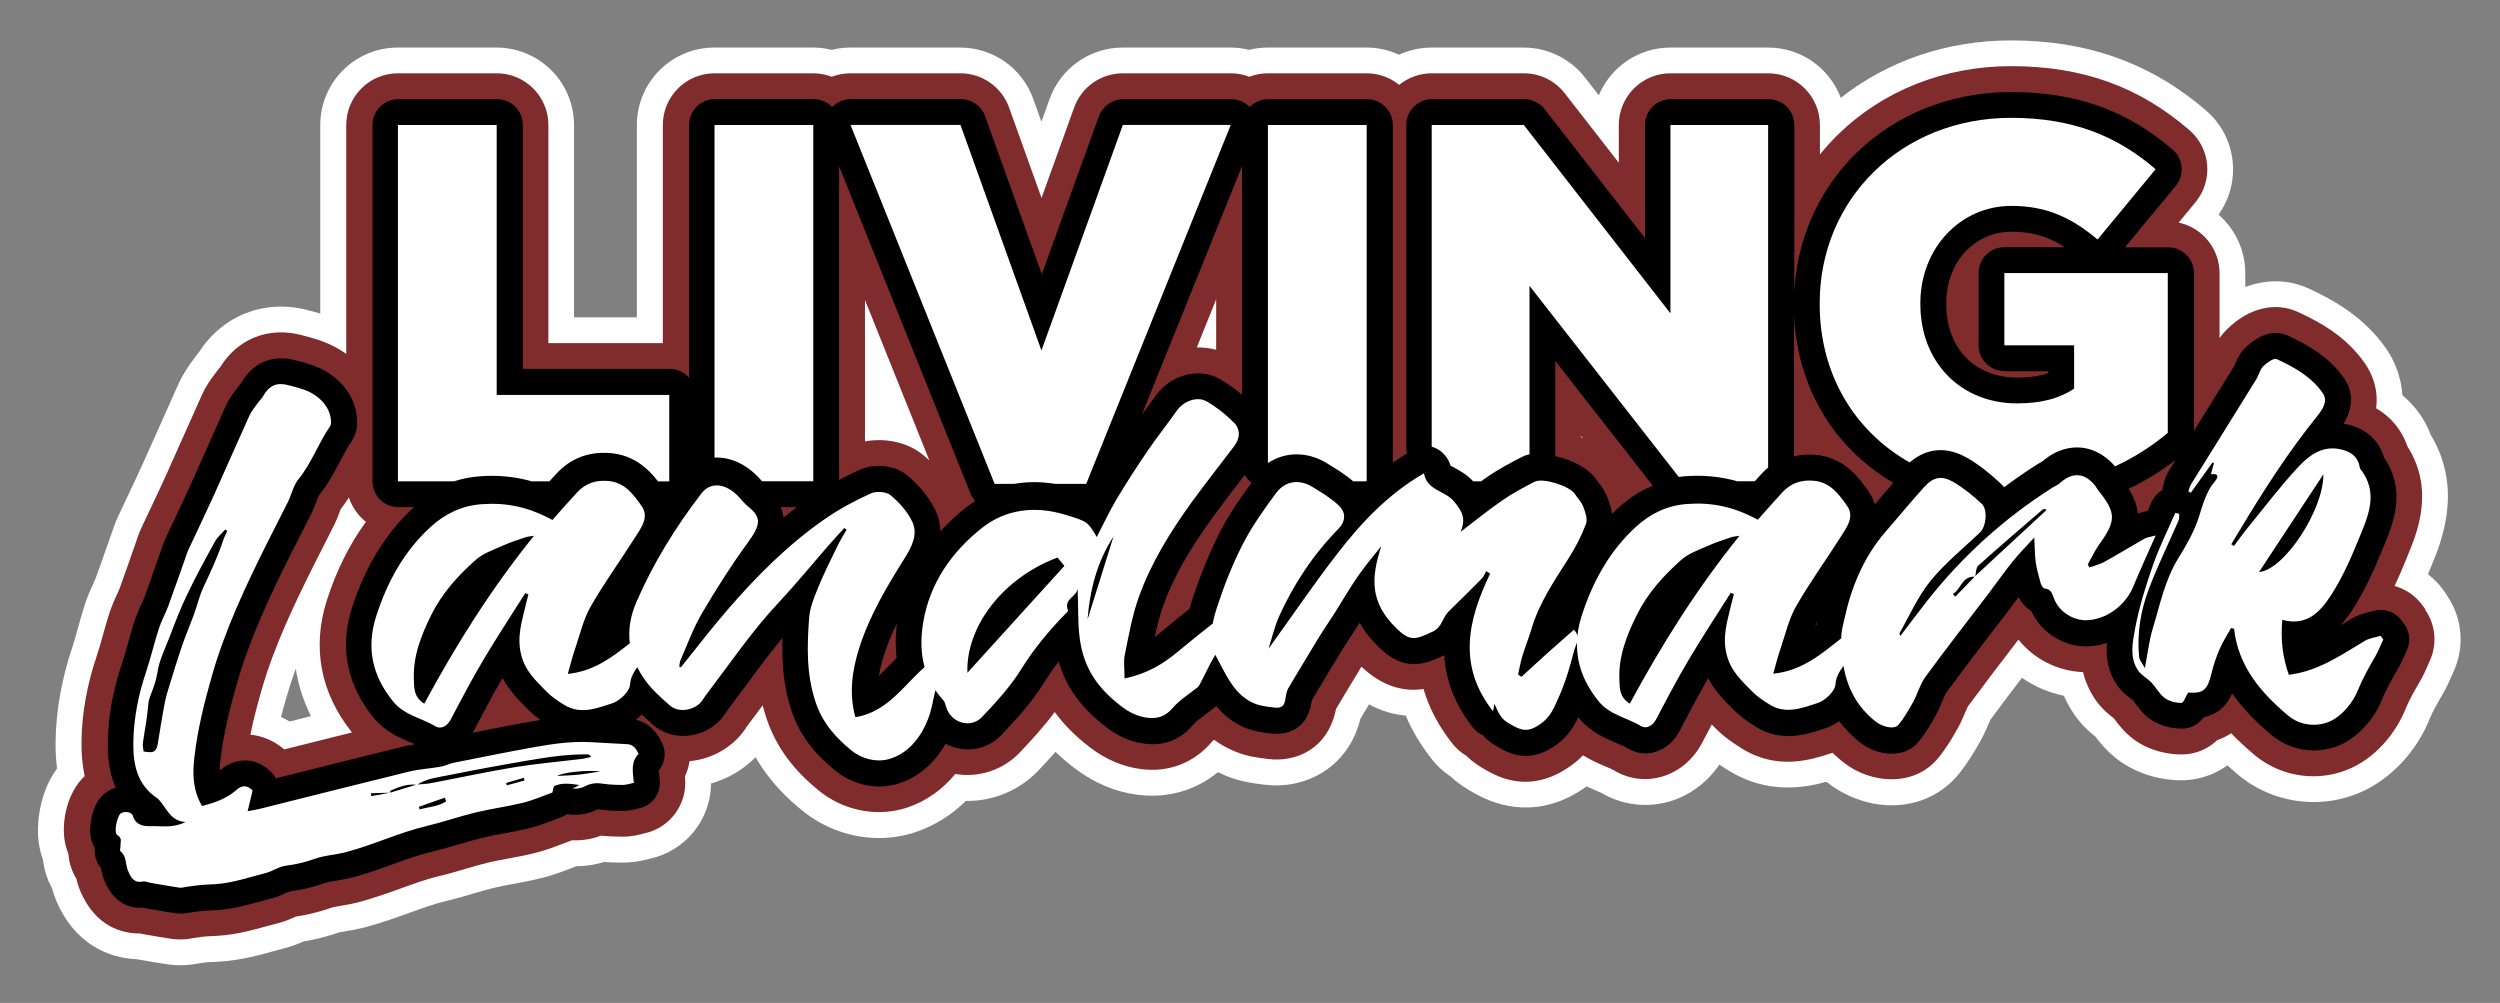
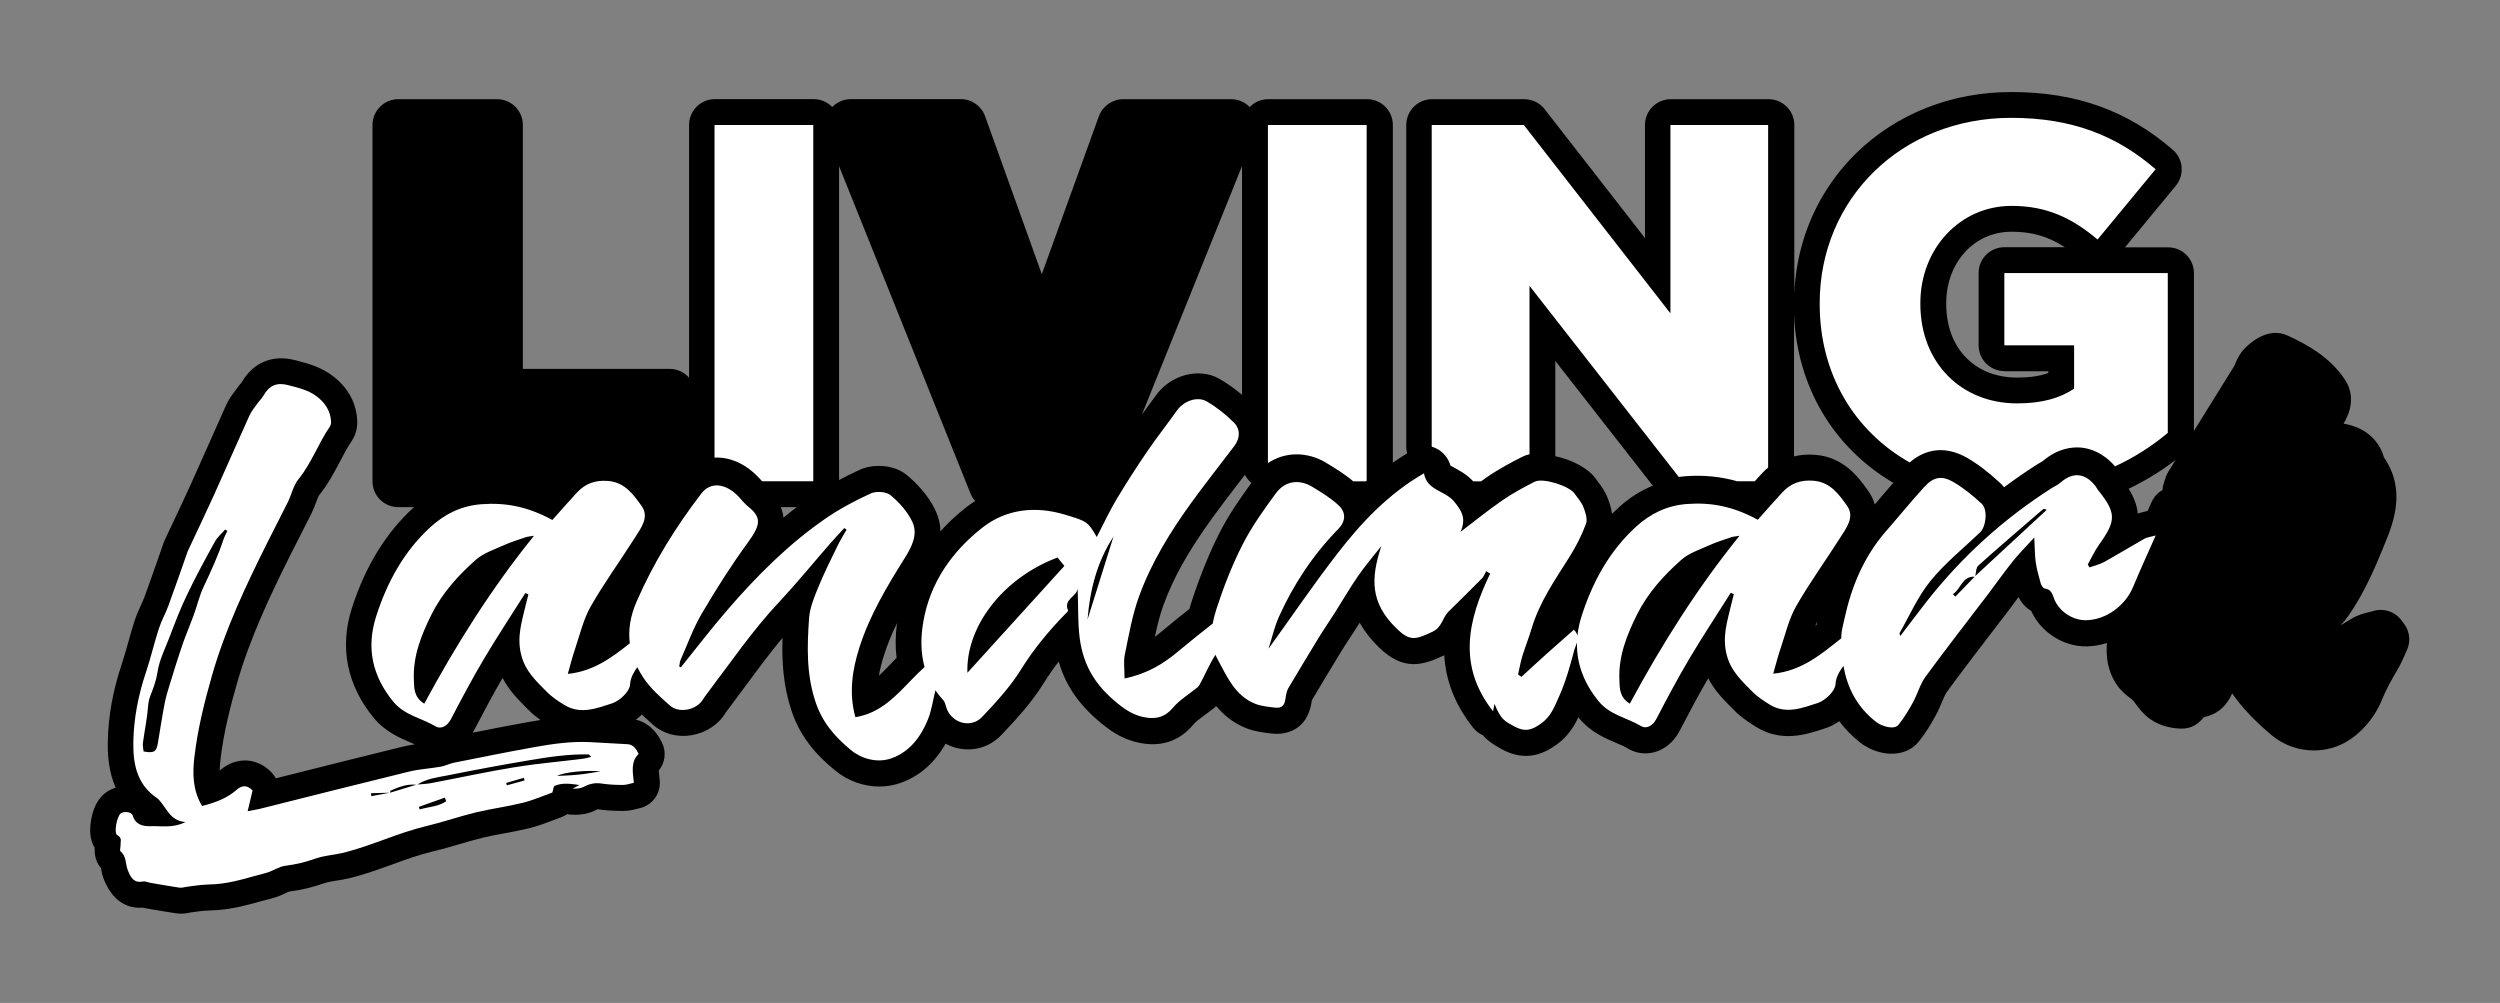
<svg xmlns="http://www.w3.org/2000/svg" id="Layer_2" data-name="Layer 2" viewBox="0 0 339 136">
  <rect x="0" y="0" width="339" height="136" fill="#808080" stroke="none" />
  <defs>
    <style>
      .cls-1 {
        fill: #802c2c;
      }

      .cls-2 {
        fill: #fff;
      }
    </style>
  </defs>
  <g id="Layer_1-2" data-name="Layer 1-2">
-     <path class="cls-2" d="M331.78,80.67l-.32-.46c-.63-.91-1.38-1.69-2.23-2.34.08-.2.16-.4.24-.59l.23-.55c1.34-3.23,4.32-10.44-.08-17.74-.81-2.14-2.13-3.97-3.86-5.4-.18-3.01-1.47-5.26-2.12-6.2-3-4.39-7.21-6.71-10.54-8.25-2.74-1.27-5.78-1.3-8.64-.22v-1.87c0-3.17-1.41-6.02-3.63-7.95,3.15-4.38,2.48-10.5-1.66-14.09-7.42-6.42-16.08-9.53-26.48-9.53-8.61,0-16.67,2.74-23.08,7.79-1.49-3.99-5.34-6.82-9.85-6.82h-13.25c-4.37,0-8.12,2.67-9.71,6.47l-1.88-2.41c-1.99-2.56-5.05-4.06-8.3-4.06h-12.49c-1.58,0-3.07.35-4.42.97-1.34-.62-2.84-.97-4.42-.97h-13.39c-.87,0-1.71.11-2.52.31-.81-.2-1.66-.31-2.52-.31h-14.63c-4.43,0-8.38,2.78-9.89,6.94l-1.12,3.11-1.11-3.09c-1.5-4.18-5.46-6.96-9.9-6.96h-14.91c-.86,0-1.7.11-2.52.31-.81-.2-1.65-.31-2.52-.31h-13.39c-5.81,0-10.51,4.71-10.51,10.51v26.07h-8.52v-26.07c0-5.81-4.71-10.51-10.51-10.51h-13.39c-5.81,0-10.51,4.71-10.51,10.51v25.56c-.56-.17-1.07-.3-1.5-.41l-.26-.07c-5.8-1.5-11.45.72-14.66,5.68-.19.23-.43.53-.68.89-.05.07-.11.14-.16.22-.48.65-1.28,1.73-1.95,3.2-.85,1.87-1.68,3.75-2.49,5.57-.75,1.7-1.5,3.39-2.27,5.08-.74,1.63-1.5,3.24-2.31,4.95-.39.84-.79,1.67-1.18,2.51-.29.61-.46,1.13-.56,1.4l-.75,2.13c-.59,1.68-1.14,3.27-1.73,4.85-.04.11-.19.44-.3.67-.32.71-.77,1.68-1.14,2.85-.36,1.13-.66,2.18-.94,3.2-.26.94-.51,1.82-.76,2.59-1.42,4.25-2.18,8.49-2.25,12.61-.02,1.31.04,2.57.2,3.77-2.89,3.92-2.61,8.75-2.56,9.38.09,1.04.3,2.04.65,2.99.18,1.52.65,2.81,1.22,3.85.14.52.33,1.11.59,1.73,2.41,5.69,6.92,7.77,10.93,7.91l.79.14c1.1.19,2.23.39,3.42.56.6.09,1.16.12,1.67.12,1.07,0,1.93-.15,2.42-.24.16-.02.32-.05.48-.07.34-.05.67-.1.87-.11.08,0,.33-.02.51-.02.35,0,.7-.03,1.05-.05,2.89-.19,5.39-.88,7.4-1.44.48-.13.95-.26,1.43-.39,1.05-.27,1.91-.62,2.53-.9,1.6-.26,3.22-.68,4.9-1.25.16-.03.47-.08.71-.12.71-.12,1.59-.26,2.59-.52,2.28-.59,4.38-1.35,6.24-2.02,1.67-.61,3.25-1.18,4.65-1.51,1.42-.34,2.77-.73,3.95-1.08.98-.29,1.91-.56,2.76-.77.76-.18,1.64-.35,2.57-.52,1.17-.22,2.49-.46,3.86-.8,1.59-.39,2.95-.91,4.04-1.33.25-.09.49-.19.74-.28,1.31-.02,2.57-.21,3.76-.58.79.06,1.63.08,2.54.08,1.68,0,3.02-.36,3.67-.52l.07-.02c4.82-1.07,8.2-5.34,8.23-10.19,2.33-.66,4.4-1.89,6.04-3.56,1.95,3.4,4.43,5.69,6.34,7.24,2.98,2.43,6.69,3.72,10.4,3.72,1.68,0,3.37-.27,4.98-.81,2.56-.87,4.85-2.3,6.79-4.22h.21c3.61,0,7.13-1.47,9.67-4.17.75-.8,1.52-1.62,2.28-2.48.8.77,1.67,1.51,2.6,2.22,2.6,1.98,5.45,3.19,8.5,3.59,4.05.53,7.9-.57,10.92-3.06.37.18.76.35,1.16.52,2.02.81,3.83,1.02,5.03,1.16l.25.03c5.31.64,11.23-2.24,12.88-8.94.39-.65.78-1.31,1.18-1.97,1.73.95,3.41,1.39,4.97,1.52.84,1.98,2,3.98,3.58,5.97.72.91,1.56,1.67,2.5,2.29,1.02.95,2.14,1.68,3.39,2.36l.15.08c2.85,1.56,8.56,3.49,14.91-1.09.44.2.85.38,1.21.53.28.12.65.28.8.35,2.72,1.62,6.03,2.06,9.1,1.2,2.78-.78,5.22-2.58,6.89-5.04.44.3.87.57,1.29.83,5.13,3.18,10.18,2.36,13.23,1.5.04.03.08.06.12.1,1.78,1.41,4.01,2.43,6.27,2.86,4.51.85,8.83-.65,11.55-4.01,1.33-1.65,2.31-3.34,3.02-4.63.52-.94.87-1.8,1.14-2.43.04-.09.08-.2.12-.29,1.4-1.9,2.82-3.77,4.29-5.7,1.7,1.19,3.64,2.02,5.69,2.44.37.85.84,1.71,1.43,2.57,1,1.44,2.12,2.41,2.86,2.99.6.8,1.6,2.05,3.13,3.18,2.3,1.69,5.24,2.66,8.29,2.72,1.33.03,3.95-.2,6.45-2.03.48.43.94.84,1.39,1.22,2.93,2.47,6.61,3.76,10.32,3.76,2.24,0,4.5-.47,6.6-1.43,3.97-1.82,7.37-5.48,9.11-9.81.41-1.03,1.05-2.14,1.72-3.28.61-1.04,1.01-1.98,1.31-2.66.07-.16.13-.31.21-.47,1.57-3.39,1.22-7.35-.91-10.41v-.03ZM40.11,90.68c.34,2.21,1.03,4.37,2.05,6.43-.97.24-1.94.49-2.89.73-.38-.23-.76-.44-1.16-.62.24-.94.49-1.84.74-2.7.37-1.29.79-2.57,1.26-3.84Z" />
-     <path class="cls-1" d="M328.9,82.67l-.32-.46c-.96-1.38-2.33-2.32-3.87-2.75.57-1.22,1.07-2.4,1.52-3.5l.23-.57c1.33-3.21,3.71-8.97-.01-14.86-.76-2.22-2.23-4-4.25-5.17.38-2.81-.74-4.95-1.45-5.99-2.5-3.66-6.01-5.62-9.11-7.05-3.13-1.45-6.76-.56-9.71,2.38-.38.38-.7.77-.96,1.15v-8.81c0-3.37-2.38-6.18-5.54-6.86l2.28-2.76c2.43-2.94,2.06-7.27-.82-9.77-6.85-5.92-14.53-8.68-24.19-8.68-9.01,0-17.35,3.3-23.47,9.28-.87.86-1.69,1.76-2.45,2.7v-4c0-3.87-3.14-7.01-7.01-7.01h-13.25c-3.87,0-7.01,3.14-7.01,7.01v5.12l-7.34-9.43c-1.33-1.71-3.37-2.7-5.53-2.7h-12.49c-1.68,0-3.21.59-4.42,1.57-1.21-.98-2.74-1.57-4.42-1.57h-13.39c-.89,0-1.73.17-2.51.47-.8-.31-1.65-.47-2.53-.47h-14.63c-2.95,0-5.59,1.85-6.59,4.63l-4.43,12.27-4.4-12.26c-1-2.78-3.64-4.64-6.6-4.64h-14.91c-.88,0-1.73.16-2.53.47-.78-.3-1.63-.47-2.51-.47h-13.39c-3.87,0-7.01,3.14-7.01,7.01v29.58h-15.52v-29.58c0-3.87-3.14-7.01-7.01-7.01h-13.39c-3.87,0-7.01,3.14-7.01,7.01v31.04c-2.12-1.53-4.28-2.09-5.88-2.5l-.26-.07c-4.43-1.14-8.58.53-10.96,4.37-.17.2-.41.48-.65.83-.07.1-.14.19-.21.28-.42.57-1.06,1.43-1.57,2.56-.84,1.85-1.67,3.73-2.48,5.55-.76,1.71-1.51,3.41-2.28,5.11-.75,1.66-1.55,3.36-2.33,5-.39.83-.79,1.66-1.18,2.5-.21.45-.34.83-.41,1.03l-.02.05c-.25.71-.5,1.41-.74,2.12-.57,1.62-1.15,3.29-1.74,4.91-.08.23-.24.56-.4.91-.3.67-.68,1.5-1,2.47-.34,1.06-.63,2.07-.9,3.06-.27.98-.53,1.91-.82,2.76-1.33,3.96-2.01,7.74-2.07,11.56-.03,1.7.12,3.29.43,4.75-2.52,2.39-2.96,6.13-2.8,8.05.07.89.28,1.73.6,2.5.09,1.38.53,2.48,1.06,3.33.11.47.27,1.04.53,1.67,2.08,4.9,5.71,5.79,8.08,5.79h0s.1.02.16.03l.84.15c1.08.19,2.19.38,3.33.55.42.06.81.08,1.17.08.84,0,1.49-.13,1.84-.2.19-.03.38-.05.56-.08.39-.06.75-.11,1.04-.13.17-.02.42-.03.7-.04.32-.01.64-.02.96-.05,2.53-.16,4.74-.78,6.7-1.32.5-.14,1-.28,1.5-.4,1.02-.26,1.83-.64,2.38-.89,1.6-.23,3.22-.64,4.93-1.23.18-.06.73-.15,1.13-.22.64-.11,1.44-.24,2.29-.46,2.12-.55,4.05-1.25,5.92-1.92,1.77-.64,3.44-1.25,5.04-1.63,1.33-.31,2.57-.68,3.77-1.03,1.03-.3,2-.59,2.92-.81.85-.21,1.78-.38,2.76-.56,1.17-.22,2.39-.44,3.66-.76,1.38-.34,2.58-.8,3.63-1.2.35-.13.69-.26,1.03-.39.11-.04.23-.08.34-.13,1.41.05,2.73-.16,3.94-.63.91.1,1.87.14,2.97.14,1.24,0,2.24-.27,2.78-.41l.15-.04c3.49-.75,5.86-4,5.5-7.56,0-.05-.01-.11-.02-.16.32-.65.53-1.35.63-2.07.24-.02.49-.05.73-.09,2.96-.48,5.59-2.21,7.08-4.66.02-.03.05-.06.07-.1l.09-.11c.66-.87,1.32-1.75,1.95-2.61.15.6.33,1.2.53,1.81,1.64,4.89,4.82,7.9,7.07,9.74,2.35,1.92,5.27,2.93,8.17,2.93,1.31,0,2.62-.21,3.87-.63,2.52-.85,4.72-2.41,6.48-4.54,3.2.54,6.5-.54,8.76-2.93,1.66-1.76,3.27-3.51,4.72-5.47,1.27,1.74,2.87,3.34,4.83,4.83,2.1,1.6,4.4,2.58,6.83,2.9,3.81.5,7.26-.83,9.69-3.74.05-.06.15-.14.26-.23.85.63,1.84,1.19,2.97,1.64,1.59.64,3.07.81,4.14.94l.26.03c3.86.47,8.11-1.46,9.16-6.78,1.13-1.89,2.29-3.84,3.45-5.74,3.08,2.92,6.02,3.38,8.42,3.03.71,2.43,1.95,4.91,3.9,7.38.54.69,1.2,1.26,1.93,1.69.83.83,1.77,1.45,2.89,2.06l.16.09c3.78,2.08,7.56,1.77,11.23-.91.58-.42,1.08-.87,1.52-1.32,1.12.69,2.2,1.15,3.05,1.51.47.2.96.41,1.19.55,1.93,1.16,4.21,1.47,6.39.85,2.31-.65,4.3-2.3,5.48-4.54.46-.88.9-1.72,1.35-2.55.03.03.05.06.08.08.13.13.27.27.4.41,1.22,1.25,2.53,2.1,3.66,2.8,4.79,2.97,9.42,1.46,11.91.65l.32-.1c.46.45.95.87,1.46,1.28,3.63,2.89,9.6,3.47,12.91-.62,1.16-1.43,2.03-2.94,2.67-4.1.43-.78.73-1.51.98-2.1.1-.24.23-.56.31-.71,1.87-2.55,3.85-5.14,5.76-7.64.37-.49.75-.97,1.12-1.46,2.11,2.64,5.34,4.29,8.76,4.4.3,1.24.83,2.52,1.7,3.78.88,1.27,1.9,2.05,2.5,2.51h0s.06.08.09.13c.49.66,1.31,1.76,2.59,2.71,2.32,1.71,4.93,2.01,6.28,2.04,1.48.03,3.36-.35,5.03-1.94.65-.22,1.29-.53,1.9-.93,1.06,1.11,2.13,2.06,3.1,2.89,2.28,1.93,5.16,2.94,8.05,2.94,1.75,0,3.51-.37,5.14-1.12,3.74-1.71,6.23-5.22,7.32-7.93.5-1.25,1.21-2.49,1.95-3.75.5-.85.84-1.65,1.12-2.28.08-.18.16-.37.24-.55,1.04-2.26.81-4.9-.61-6.94l.04-.02ZM214.41,59.3v-.18l.22.28c-.07-.03-.15-.06-.22-.1ZM164.91,47.43c-.86-.23-1.74-.33-2.62-.32l2.62-6.51v6.83ZM126.02,62.43c-.28-.26-.55-.49-.8-.7-2.28-1.9-5.37-2.34-7.93-1.88v-19.17s8.73,21.75,8.73,21.75ZM46.08,69.36c.04-.1.09-.23.13-.34.4-.52.76-1.04,1.1-1.56.43,1.31,1.25,2.46,2.31,3.3-2.23,3.05-4.01,6.61-5.3,10.65-2.04,6.39-.86,12.57,3.41,17.91-2.67.66-5.33,1.33-7.94,1.99-.41.1-.83.21-1.24.31-1.38-1.17-2.97-1.84-4.6-2,.44-2.17,1-4.23,1.53-6.08,1.69-5.9,4.41-11.57,7.05-16.86.39-.79.8-1.57,1.2-2.36.52-1.02,1.06-2.08,1.59-3.15.34-.69.57-1.31.76-1.82h0Z" />
    <path d="M326.03,84.67l-.32-.46c-.87-1.25-2.45-1.8-3.91-1.35-.16.05-.33.09-.5.13-.65.16-1.54.37-2.42.9-.46.28-.92.56-1.38.84-.03.02-.07.04-.1.06.82-.89,1.38-1.78,1.72-2.31,1.68-2.64,2.91-5.45,3.89-7.85l.24-.58c1.25-3.02,3.11-7.51.02-12.02-.45-1.56-1.75-3.93-5.48-4.59,1.63-2.7,1-4.77.1-6.09-2.02-2.96-5.02-4.62-7.69-5.85-2.52-1.16-4.87.79-5.76,1.68-.76.76-1.12,1.61-1.35,2.17-.04.09-.09.22-.12.27-1.53,2.48-3.07,4.95-4.61,7.42-.29.46-.57.92-.86,1.39v-21.39c0-1.94-1.57-3.5-3.5-3.5h-5.85l6.89-8.35c1.21-1.47,1.03-3.64-.41-4.88-6.17-5.34-13.13-7.83-21.9-7.83-8.09,0-15.56,2.94-21.02,8.28-5.09,4.98-8.04,11.62-8.4,18.85v-22.66c0-1.94-1.57-3.5-3.5-3.5h-13.25c-1.94,0-3.5,1.57-3.5,3.5v15.33l-13.61-17.48c-.66-.85-1.68-1.35-2.77-1.35h-12.49c-1.94,0-3.5,1.57-3.5,3.5v43.62c0,.31.04.61.12.9-.67.41-1.32.83-1.94,1.27V16.95c0-1.94-1.57-3.5-3.5-3.5h-13.39c-.99,0-1.88.41-2.52,1.07-.65-.68-1.56-1.07-2.52-1.07h-14.63c-1.48,0-2.79.93-3.3,2.31l-7.74,21.42-7.69-21.42c-.5-1.39-1.82-2.32-3.3-2.32h-14.91c-.96,0-1.86.4-2.52,1.07-.64-.66-1.53-1.07-2.52-1.07h-13.39c-1.94,0-3.5,1.57-3.5,3.5v34.28c-.64-.74-1.58-1.2-2.64-1.2h-19.9V16.95c0-1.94-1.57-3.5-3.5-3.5h-13.39c-1.94,0-3.5,1.57-3.5,3.5v48.32c0,1.94,1.57,3.5,3.5,3.5h2.12s-.04.03-.05.05c-3.75,3.42-6.56,8.01-8.37,13.66-1.69,5.29-.67,10.42,2.95,14.84,1.55,1.89,3.48,2.71,5.03,3.37.19.08.37.16.56.24-.52.08-1.06.18-1.61.31-4.65,1.14-9.37,2.32-13.94,3.47-1.1.28-2.2.55-3.3.83-.15-.28-.34-.55-.57-.79-2-2.07-4.82-2.18-7.02-.28,0,0-.01,0-.02.01,0-.45.05-.95.11-1.51.44-3.76,1.39-7.36,2.26-10.39,1.77-6.19,4.57-12.02,7.28-17.46.4-.8.81-1.6,1.22-2.39.52-1.01,1.05-2.05,1.57-3.1.26-.53.45-1.04.62-1.49.12-.33.31-.83.4-.96,1.23-1.51,2.09-3.16,2.86-4.61.52-1,1.02-1.95,1.58-2.77.71-1.04.8-2.18.74-2.96-.11-1.6-.77-3.91-3.25-5.82-1.66-1.28-3.47-1.74-4.93-2.12l-.27-.07c-3.04-.78-5.67.33-7.23,3.05-.03.03-.06.06-.08.1-.15.17-.35.4-.55.69-.08.12-.17.23-.26.35-.37.5-.84,1.13-1.2,1.92-.83,1.84-1.66,3.71-2.46,5.52-.76,1.71-1.52,3.43-2.29,5.13-.76,1.68-1.57,3.4-2.35,5.05-.39.83-.78,1.66-1.17,2.48-.13.28-.22.53-.28.7l-.02.07c-.25.7-.49,1.41-.74,2.11-.57,1.63-1.16,3.32-1.76,4.95-.13.35-.31.74-.5,1.16-.28.62-.6,1.32-.85,2.1-.32.99-.59,1.97-.86,2.92-.29,1.03-.56,2-.87,2.93-1.21,3.62-1.83,7.05-1.89,10.5-.03,1.81.1,4.08,1.07,6.25-.54.16-1.04.42-1.47.76-1.86,1.48-2.06,4.5-1.98,5.45.07.81.3,1.44.6,1.94-.07,1.28.35,2.16.85,2.75v.02c.08.44.18,1.04.47,1.7,1.38,3.25,3.63,3.77,5.22,3.65.12.03.25.06.39.08l.85.15c1.05.18,2.14.37,3.24.53.23.03.45.05.66.05.51,0,.92-.08,1.18-.13l.07-.02c.22-.03.44-.06.66-.09.43-.06.84-.12,1.21-.15.26-.02.57-.04.89-.05.29-.01.57-.02.86-.04,2.17-.14,4.11-.68,5.99-1.2.52-.14,1.04-.29,1.57-.42.72-.18,1.31-.46,1.78-.68.17-.08.39-.18.5-.22,1.55-.19,3.06-.55,4.75-1.13.45-.16,1.06-.26,1.71-.36.6-.1,1.28-.21,1.98-.39,1.96-.5,3.81-1.17,5.59-1.82,1.87-.68,3.64-1.32,5.43-1.74,1.24-.29,2.43-.64,3.59-.98,1.07-.31,2.08-.61,3.09-.86.94-.23,1.91-.41,2.94-.6,1.12-.21,2.29-.42,3.46-.71s2.26-.7,3.22-1.07c.37-.14.74-.29,1.11-.42.29-.1.57-.25.82-.42.17.04.34.06.51.07,1.31.09,2.48-.13,3.47-.67.07-.04.1-.05.1-.05h.13c1,.15,2.07.22,3.38.22.79,0,1.46-.18,1.9-.29.1-.03.19-.05.28-.07,1.75-.37,2.95-2,2.77-3.78-.02-.17-.04-.33-.05-.5-.03-.27-.07-.61-.08-.84.86-1.05,1.05-2.51.45-3.75-.83-1.73-2.03-2.78-3.55-3.15.27-.21.54-.43.8-.68.47.44.93.86,1.38,1.25l.17.15c1.35,1.2,3.23,1.71,5.16,1.4,2-.32,3.75-1.49,4.69-3.11.03-.06.15-.2.23-.31l.08-.1c.82-1.08,1.63-2.18,2.41-3.24,1.66-2.25,3.26-4.41,4.96-6.45-.1,3.16.08,6.47,1.22,9.89,1.33,3.99,3.89,6.44,5.96,8.13,1.72,1.4,3.84,2.14,5.95,2.14.94,0,1.87-.15,2.76-.45,2.6-.88,4.72-2.71,6.22-5.36.47.25.97.45,1.49.58,2.24.56,4.52-.1,6.1-1.78,2.1-2.22,4.12-4.43,5.72-7.01.61-.98,1.28-1.95,2.03-2.92,1.01,3.5,3.08,6.33,6.48,8.92,1.63,1.25,3.32,1.97,5.16,2.21,2.62.35,4.89-.53,6.56-2.53.37-.45,1.01-.92,1.69-1.42.41-.3.83-.61,1.26-.96.08-.06.15-.12.21-.19,1,1.2,2.29,2.29,4.04,2.99,1.17.46,2.33.6,3.26.71l.28.03c.77.09,4.65.33,5.36-4.34,0-.07.02-.13.03-.19l.3-.5c1.19-1.99,2.42-4.05,3.65-6.06.38-.63.79-1.25,1.22-1.9.32-.49.64-.98.95-1.47.12-.19.24-.38.36-.57.62,1.11,1.46,2.21,2.58,3.31,3.39,3.32,6.03,2.46,8.89,1.1h0c.19,3.19,1.29,6.5,3.9,9.81.36.46.82.81,1.33,1.03.65.75,1.4,1.25,2.41,1.81l.16.09c3.36,1.84,5.88.5,7.48-.66,1.54-1.12,2.35-2.5,2.9-3.67.03.03.05.07.08.1,1.55,1.89,3.48,2.71,5.03,3.37.61.26,1.18.5,1.62.77,1.1.66,2.39.83,3.64.48,1.38-.39,2.59-1.41,3.32-2.79,1.35-2.58,2.59-4.93,3.92-7.22.88,1.68,2.07,2.88,3.09,3.91l.42.42c.95.97,2.01,1.66,3.01,2.28,3.41,2.11,6.76,1.02,8.97.3l.45-.15c.55-.18,1.2-.5,1.83-.94.78,1.05,1.71,2,2.77,2.85,2.32,1.85,6.05,2.34,8.01-.08.98-1.21,1.72-2.48,2.32-3.58.34-.62.59-1.23.82-1.77.23-.54.44-1.06.64-1.34,1.91-2.62,3.93-5.25,5.88-7.8.87-1.14,1.75-2.28,2.62-3.42.42-.56.84-1.12,1.25-1.68.38.74.96,1.43,1.72,1.87,1.3,2.91,4.4,4.88,7.59,4.81.91-.02,1.81-.19,2.68-.46-.14,1.76.04,3.8,1.39,5.74.57.82,1.25,1.34,1.75,1.72.13.1.31.24.36.29.11.11.27.33.42.54.42.57.99,1.34,1.86,1.97,1.54,1.13,3.34,1.33,4.27,1.35,1.52.04,2.48-.77,3.08-1.55,2.09-.44,3.2-1.74,3.85-3.22,1.59,2.28,3.52,4.11,5.3,5.62,1.64,1.39,3.71,2.11,5.78,2.11,1.25,0,2.51-.26,3.69-.8,2.31-1.06,4.48-3.43,5.53-6.05.59-1.47,1.37-2.83,2.18-4.21.39-.67.68-1.33.93-1.9.09-.21.18-.42.28-.63.52-1.13.41-2.45-.3-3.47l-.04-.03ZM113.78,22.54l17.82,44.38c.15.38.37.72.63,1.02-.41.26-.82.54-1.21.85-1.29,1.01-2.46,2.1-3.5,3.26-.01-.89-.2-1.82-.65-2.79-1-2.15-2.67-3.82-3.9-4.84-1.77-1.47-4.62-1.53-6.36-.73-1,.46-1.94.92-2.83,1.4V22.54ZM121.57,89.22l-.35.35-.42.44c-.59.61-1.12,1.15-1.62,1.63.14-.87.37-1.81.7-2.82.47-1.48,1.07-2.91,1.75-4.31-.22,1.65-.24,3.22-.05,4.71h0ZM108.04,68.77c-.61.46-1.21.93-1.81,1.42-.04-.46-.15-.94-.35-1.42,0,0,2.16,0,2.16,0ZM71.95,97.85c-2.62.47-5.26.98-7.85,1.5.04-.07.08-.13.12-.2,1.35-2.58,2.59-4.93,3.93-7.22.88,1.68,2.07,2.88,3.09,3.91l.42.42c.52.53,1.07.97,1.62,1.37-.45.07-.89.15-1.33.23h0ZM168.8,64.37c.22.42.51.8.89,1.11-1.59,2.19-3.1,4.37-4.31,6.75-1.37,2.7-2.6,5.71-3.75,9.2-.12.38-.24.76-.33,1.13-1.18.93-2.46,1.96-3.73,3.03-.33.28-.66.53-.97.77.32-1.51.67-2.95,1.16-4.3,1.34-3.7,3.4-7.37,6.67-11.88,1.2-1.66,2.49-3.34,3.74-4.96.22-.28.43-.57.65-.85h-.02ZM271.8,50.34h5.95v.24c-1.16.42-2.56.62-4.23.62-5.75,0-9.61-4-9.61-9.96v-.14c0-5.52,3.81-9.68,8.85-9.68,2.73,0,4.92.61,7.23,2.1h-8.19c-1.94,0-3.5,1.57-3.5,3.5v9.8c0,1.94,1.57,3.5,3.5,3.5v.02ZM246.43,84.25c-.03.15-.07.31-.1.47-.06.05-.12.1-.18.14.09-.21.18-.42.28-.62h0ZM210.9,61.86c0-.09,0-.18,0-.27v-12.65l13.22,16.92c-1.66.67-3.21,1.66-4.63,2.96-.3.28-.6.56-.9.86-.12-.92-.42-1.7-.61-2.19-.36-.94-.9-1.65-1.29-2.16-.1-.13-.2-.25-.29-.39-.96-1.4-3.23-2.61-5.51-3.08h0ZM295.03,62.34c-.31.5-.62,1-.94,1.51-.36.58-.52,1.13-.62,1.46-.01.04-.02.08-.03.11-.12.34-.19.68-.2,1.03-.65.36-1.18.94-1.5,1.66-.17.39-.34.78-.52,1.17-.13.03-.26.06-.36.09-.29.07-.62.14-.98.27-.09-1.09-.51-2.19-1.23-3.37,2.26-1.08,4.41-2.39,6.39-3.92h-.01ZM256.73,65.47c-.6.69-1.19,1.38-1.77,2.06-.25.29-.49.58-.74.87-.17-.6-.45-1.22-.9-1.85l-.06-.08c-1.21-1.69-3.23-4.53-7.19-4.8-.99-.07-1.93,0-2.8.22v-19.14c.45,9.7,5.29,17.89,13.45,22.72h.01ZM168.42,22.52v31.02c-.98-.83-2.01-1.56-3.07-2.17-2.75-1.57-6.61-.56-8.61,2.25-.54.76-1.1,1.51-1.68,2.3-.07.09-.14.19-.21.28l13.57-33.68h0Z" />
    <path class="cls-2" d="M258.95,62.71c2.29-1.98,5.02-2.22,7.8-.62,1.44.83,2.87,1.92,4.51,3.44.18.17.35.35.5.54,1.45-1.09,2.94-2.12,4.48-3.1.2-.13.42-.25.64-.37l.09-.05c1.99-1.72,3.91-1.96,5.17-1.86,1.23.1,3.01.64,4.66,2.55,2.69-1.25,5.08-2.8,7.15-4.54v-21.67h-22.16v9.8h9.46v5.87c-1.93,1.31-4.42,2-7.73,2-7.66,0-13.12-5.59-13.12-13.46v-.14c0-7.39,5.38-13.18,12.36-13.18,4.83,0,8.21,1.66,11.67,4.56l7.87-9.53c-5.11-4.42-11.11-6.97-19.6-6.97-14.91,0-25.95,11.04-25.95,25.13v.14c0,9.53,4.74,17.24,12.2,21.46Z" />
    <path class="cls-2" d="M194.66,60.76c1,.46,1.73,1.34,2.03,2.38.14.08.32.18.46.25.74.4,1.74.93,2.62,1.88h1.06c.25-.18.5-.37.76-.54,1.68-1.16,3.45-2.09,4.81-2.78.31-.16.64-.27,1-.36v-22.83l20.24,25.91c.27-.04.55-.07.83-.09,2.48-.19,4.81.03,7.09.68h2.39c.33-.37.66-.73.99-1.09h0c.26-.28.54-.54.82-.77V16.95h-13.25v25.54l-19.88-25.54h-12.49v43.62c.17.05.35.11.51.19h.01Z" />
    <path class="cls-2" d="M179.88,62.79c1.02.62,2.38,1.43,3.62,2.48h1.71s.07-.06.11-.09V16.95h-13.39v45.84c2.31-1.54,5.31-1.61,7.96,0h-.01Z" />
-     <path class="cls-2" d="M65.01,64.59c2.49-.19,4.81.03,7.1.68h2.39c.33-.37.66-.73,1-1.09h0c1.89-2.02,4.29-2.95,7.14-2.75,3.32.23,5.31,2.19,6.59,3.85h1.52v-11.73h-23.4V16.95h-13.39v48.32h7.59c1.11-.36,2.27-.59,3.47-.68h0Z" />
    <path class="cls-2" d="M102.82,64.69c.18.19.35.38.52.57h6.94V16.95h-13.39v45.1c2.1-.1,4.2.84,5.93,2.65h0Z" />
-     <path class="cls-2" d="M137.54,65.61c1.76-.31,3.61-.31,5.51,0h4.24l19.6-48.67h-14.63l-11.04,30.58-10.98-30.58h-14.91l19.54,48.67h2.68,0Z" />
    <path class="cls-2" d="M85.02,100.91c-1.69-.09-3.37-.19-5.06-.28-2.49-.12-4.95.23-7.39.66-3.68.66-7.34,1.4-11,2.13-.61.12-1.19.43-1.8.54-1.45.26-2.93.33-4.35.68-6.71,1.64-13.4,3.34-20.11,5.02-.48.12-.98.19-1.73.34.27-1.14.48-2.02.67-2.81-.83-.86-1.53-.65-2.2-.06-1.31,1.14-2.87,1.71-4.65,2.16-1.3-2.18-1.3-4.46-1.03-6.72.44-3.72,1.34-7.34,2.37-10.95,1.81-6.32,4.6-12.21,7.52-18.06.91-1.83,1.87-3.64,2.77-5.47.51-1.03.75-2.26,1.45-3.12,1.78-2.19,2.69-4.86,4.27-7.15.13-.19.15-.49.14-.73-.1-1.4-.81-2.46-1.89-3.3-1.16-.9-2.56-1.21-3.94-1.57-1.53-.4-2.57.05-3.36,1.47-.2.36-.53.65-.77.99-.39.56-.85,1.09-1.12,1.7-1.61,3.54-3.15,7.11-4.75,10.65-1.15,2.54-2.36,5.05-3.54,7.58-.07.14-.12.3-.17.44-.84,2.37-1.65,4.75-2.52,7.1-.39,1.06-.96,2.06-1.3,3.13-.63,1.95-1.09,3.95-1.74,5.89-1.03,3.07-1.65,6.21-1.71,9.45-.05,2.99.49,5.77,3.22,7.61.25.17.44.45.64.7.82,1.04,1.34,2.39,3.22,2.54-1.74.86-3.24.51-4.67.56-1.01.03-2.1-.12-2.49-1.44-.15-.52-1.21-.62-1.64-.28-.5.4-.96,2.66-.45,2.94.7.39.41.84.44,1.29.02.31-.15.78,0,.91.84.69.64,1.75,1,2.6.39.93.79,1.74,2.05,1.48.29-.06.61.11.93.17,1.34.23,2.67.47,4.01.67.3.04.62-.07.94-.11.67-.09,1.34-.2,2.01-.26.62-.06,1.24-.06,1.85-.1,2.38-.15,4.63-.94,6.91-1.52.91-.23,1.74-.87,2.65-.98,1.42-.17,2.75-.51,4.1-.98,1.27-.44,2.65-.5,3.96-.83,3.77-.97,7.29-2.68,11.09-3.58,2.24-.53,4.42-1.3,6.66-1.84,2.11-.51,4.28-.79,6.39-1.31,1.38-.34,2.71-.93,4-1.39.11-.33.13-.82.33-.91,1.06-.46,2.19-.27,3.34-.11-.31.16-.61.32-.92.48.58.04,1.12-.02,1.57-.26.78-.42,1.54-.55,2.42-.41.93.14,1.89.18,2.83.18.5,0,.99-.19,1.48-.29-.15-1.5-.44-2.86.65-3.92-.36-.74-.75-1.28-1.55-1.32h-.03ZM24.7,87.55c-.6,1.73-1.13,3.48-1.67,5.22-.26.84-.52,1.69-.69,2.55-.35,1.81-.63,3.62-.93,5.44-.19,1.18-.52,1.4-1.94,1.14-.03-.36-.14-.77-.09-1.16.22-1.66.58-3.31.7-4.97.04-.53.13-.96.32-1.45.4-1.02.79-2.07.95-3.14.25-1.69,1.02-3.18,1.62-4.74.74-1.96,1.49-3.92,2.4-5.8,1.17-2.45,2.47-4.84,3.78-7.21.34-.61.92-1.09,1.38-1.63.1.06.2.13.3.19-.18.4-.4.79-.54,1.2-.73,2.22-1.71,4.32-2.7,6.43-.57,1.22-.87,2.56-1.34,3.84-.5,1.37-1.08,2.71-1.56,4.09h.01ZM56.44,106.41c-1.18.36-2.35.72-3.53,1.08.02-.09,0-.25.03-.27,1.11-.5,2.25-.94,3.5-.81ZM50.32,107.56c.85-.02,1.7-.04,2.55-.07-.84.16-1.68.31-2.52.47,0-.13-.03-.27-.04-.4h.01ZM56.91,109.76c-.04-.12-.08-.23-.12-.35,1.18-.42,2.35-.84,3.53-1.25.06.16.13.33.19.49-1.08.74-2.4.75-3.6,1.11ZM68.73,106.5l-.09-.33c.8-.23,1.59-.46,2.39-.7.03.12.07.24.1.36-.8.22-1.6.44-2.4.66h0ZM69.85,104.02c-3.83.63-7.63,1.46-11.45,2.18-.59.11-1.19.12-1.79.18,1.23-.8,2.66-.96,4.04-1.23,3.72-.75,7.44-1.44,11.18-2.07,2.63-.44,5.28-.84,7.97-.78.07,0,.15.12.37.33-.49.11-.86.23-1.24.27-3.03.38-6.08.63-9.08,1.13h0ZM78.44,105.04c-.9.1-1.81.12-2.89.18.84-.51,3.92-.82,5.88-.62-1.17.18-2.07.35-2.98.44h0Z" />
    <path class="cls-2" d="M292.32,72.61c-.74.2-1.17.24-1.52.43-1.83,1.04-3.63,2.14-5.47,3.16-.62.34-1.33.5-2,.74-.08-.13-.15-.26-.23-.39.51-.9.93-1.86,1.53-2.69,2.36-3.28,2.36-4.32-.16-7.44-.13-.16-.21-.37-.34-.53-1.43-1.8-3.09-1.92-4.79-.4-.31.28-.72.43-1.07.66-6.55,4.17-12.22,9.31-17.02,15.42-1.19,1.52-2.35,3.07-3.56,4.66-.06-.19-.14-.32-.11-.38,1.36-2.38,2.48-4.96,4.18-7.06,1.97-2.42,4.45-4.42,6.73-6.59.83-.79,1.09-3.1.22-3.9-1.18-1.09-2.45-2.14-3.83-2.94-1.59-.92-2.71-.68-3.92.64-1.79,1.96-3.47,4.03-5.22,6.03-3.01,3.46-4.7,7.54-5.65,11.96-.16.77-.4,1.54-.41,2.32v.24c-2.73,2.16-5.36,4.42-9.23,4.8.38-1.31.64-2.4,1.01-3.46.65-1.92,1.11-3.96,2.1-5.69,1.82-3.19,4-6.18,5.97-9.29.83-1.31,2.01-2.81.94-4.31-1.11-1.56-2.28-3.26-4.63-3.42-1.71-.12-3.03.38-4.14,1.57-1.15,1.23-2.25,2.51-3.34,3.73-3.26-1.78-6.25-2.39-9.6-2.14-2.81.21-5.03,1.37-6.91,3.08-3.61,3.29-5.91,7.5-7.39,12.14-.29.9-.47,1.78-.56,2.64-.06-.26-.2-.53-.48-.81-1.26,1.11-2.44,2.14-3.61,3.19-1.18,1.06-2.34,2.13-3.5,3.2-.15-.11-.31-.21-.46-.32.19-.82.33-1.66.57-2.46.38-1.25.88-2.47,1.25-3.72,1.05-3.57,3.14-6.58,5.1-9.68.91-1.44,1.7-2.98,2.29-4.56.24-.64-.08-1.57-.35-2.29-.25-.66-.78-1.21-1.19-1.81-.72-1.05-4.29-2.19-5.42-1.62-1.5.76-2.99,1.57-4.37,2.52-1.86,1.28-3.62,2.71-5.68,4.28.81-1.85.15-2.86-.88-4.12-1.22-1.5-3.67-1.46-4.08-3.82-4.86,2.81-8.5,6.69-11.75,10.9-3.23,4.17-6.2,8.55-9.33,12.89.47-1.46.8-2.96,1.41-4.33,1.99-4.43,4.65-8.43,8.06-11.92.99-1.01,1.09-2.22.02-3.21-1.05-.98-2.32-1.75-3.56-2.5-1.79-1.08-3.69-.81-4.93.88-1.63,2.22-3.26,4.49-4.51,6.94-1.42,2.78-2.57,5.73-3.54,8.71-.21.65-.39,1.33-.51,2.01-1.56,1.22-3.11,2.46-4.63,3.73-2.04,1.72-4.22,3.07-7.33,3.72,0-1.26-.16-2.27.03-3.21.55-2.66,1.01-5.38,1.93-7.91,1.67-4.61,4.25-8.78,7.12-12.75,1.88-2.59,3.87-5.1,5.8-7.65.81-1.07.84-2.29-.06-3.19-1.1-1.1-2.36-2.1-3.7-2.87-1.3-.74-3.14,0-4.01,1.23-1.32,1.87-2.75,3.67-4.04,5.56-1.45,2.13-2.85,4.3-4.17,6.51-.97,1.63-1.76,3.35-2.67,5.1-1.19-2.07-1.3-2.13-4.29-3.03-4.04-1.22-8-.78-11.24,1.77-4.11,3.23-7.1,7.48-8,12.8-.36,2.11-.35,4.16.18,6.09-.57.53-1.12,1.04-1.63,1.58-2.2,2.27-4.3,4.66-7.75,5.22-.9-3.22-.44-6.38.55-9.47,1.38-4.32,3.69-8.2,6.08-12.01.97-1.55,1.91-3.26,1.09-5.01-.64-1.38-1.78-2.64-2.96-3.62-.58-.48-1.93-.57-2.66-.24-2.15.98-4.26,2.11-6.2,3.45-4.99,3.45-9.25,7.72-13.2,12.29-2.2,2.54-4.25,5.22-6.36,7.84-.08-.03-.15-.06-.23-.09.06-.3.06-.62.18-.89.93-2.11,1.72-4.32,2.88-6.3,1.93-3.29,3.99-6.54,6.24-9.62,1.75-2.41,1.91-3.4.04-4.9-.49-.39-.87-.9-1.31-1.36-1.75-1.82-3.79-2.02-5.03-.4-3.49,4.55-6.5,9.4-8.79,14.68-.84,1.93-1.14,3.8-.91,5.63-2.45,1.94-4.93,3.8-8.41,4.15.38-1.31.64-2.4,1.01-3.46.65-1.92,1.11-3.96,2.1-5.69,1.82-3.19,4-6.18,5.97-9.29.83-1.31,2.01-2.81.94-4.31-1.11-1.56-2.28-3.26-4.63-3.42-1.71-.12-3.03.38-4.14,1.57-1.15,1.23-2.25,2.51-3.34,3.73-3.26-1.78-6.25-2.39-9.6-2.14-2.81.21-5.03,1.37-6.91,3.08-3.61,3.29-5.91,7.5-7.39,12.14-1.36,4.26-.52,8.08,2.33,11.56,1.53,1.86,3.85,2.21,5.74,3.35.68.41,1.56,0,2.05-.94,1.45-2.77,2.91-5.54,4.51-8.23,1.79-3.01,3.73-5.94,5.6-8.91l.42.18c-.12.47-.25.95-.36,1.42-.51,2.22-1.24,4.31-.62,6.77.57,2.27,2.06,3.57,3.49,5.04.68.69,1.52,1.24,2.35,1.75,2.19,1.36,4.43.46,6.5-.21,1.02-.33,2.36-1.6,2.42-2.52.06-1.01.52-1.7.98-2.38.24.48.52.95.83,1.43,1.01,1.5,2.3,2.62,3.6,3.77,1.25,1.11,3.65.6,4.5-.86.16-.27.36-.52.55-.78,3.16-4.16,6.1-8.49,9.69-12.32,2.4-2.56,4.62-5.29,6.93-7.94.64-.74,1.32-1.45,1.98-2.17.1.08.2.15.3.23-.42.75-.89,1.48-1.26,2.26-.89,1.83-1.8,3.65-2.57,5.53-.55,1.35-1.15,2.78-1.25,4.2-.27,3.83-.39,7.59.89,11.41.96,2.86,2.76,4.82,4.85,6.53,1.41,1.15,3.51,1.72,5.36,1.09,2.53-.86,4.12-3.01,5.04-5.36.49-1.23.66-2.58.99-3.89.32.46.67.91,1.07,1.35.19.21.29.54.36.83.6,2.22,3.33,3.11,4.92,1.42,1.91-2.02,3.83-4.11,5.28-6.45,1.71-2.76,3.74-5.19,5.97-7.49.15-.15.43-.39.39-.47-.69-1.61,1.27-1.86,1.29-3.04.12,2.29,0,4.54.28,6.73.53,4.1,2.41,6.82,5.68,9.32,1.09.83,2.22,1.36,3.5,1.52,1.31.17,2.44-.14,3.42-1.3.94-1.12,2.27-1.91,3.42-2.85.11-.09.19-.23.26-.36.73-1.32,1.32-2.76,2.13-4.02.08.18.16.36.26.54,1.28,2.33,2.36,5,5.13,6.1.83.33,1.76.41,2.66.52,1.59.19,1.34-1.13,1.6-2.02.06-.2.11-.41.22-.59,1.36-2.28,2.72-4.56,4.11-6.83.71-1.16,1.48-2.27,2.21-3.42,1.05-1.65,2.02-3.35,3.13-4.95.98-1.42,2.11-2.74,3.18-4.1-1.45,4.39-1.53,7.67,2.04,11.16,1.81,1.77,2.55,1.58,4.94.44,1.25-.59,1.31-1.9,2.13-2.71,1.52-1.49,3.04-2.99,4.54-4.51.26-.26.38-.65.57-.98.18.12.35.23.53.35-3.02,6.27-4.46,12.5.4,18.66.07-.37.11-.62.19-1.01.88,2.14,1.36,2.33,2.65,3.04,1.49.82,2.4.55,3.73-.42,1.31-.95,1.77-2.28,2.33-3.51.92-2.03,1.54-4.21,2.1-6.37.09-.33.26-.68.38-1.05-.07,2.86.93,5.5,2.95,7.98,1.53,1.86,3.85,2.21,5.74,3.35.68.41,1.56,0,2.05-.94,1.45-2.77,2.91-5.54,4.51-8.23,1.79-3.01,3.73-5.94,5.6-8.91l.42.18c-.12.47-.25.95-.36,1.42-.51,2.22-1.24,4.31-.62,6.77.57,2.27,2.06,3.57,3.49,5.04.68.69,1.52,1.24,2.35,1.75,2.19,1.36,4.43.46,6.5-.21,1.02-.33,2.36-1.6,2.42-2.52.06-1.07.58-1.79,1.08-2.52.51,2.88,1.75,5.48,4.35,7.54.9.72,2.55,1.15,3.11.46.76-.94,1.38-1.99,1.97-3.05.62-1.14.96-2.46,1.71-3.49,2.78-3.8,5.69-7.52,8.54-11.27,1.11-1.47,2.17-2.98,3.32-4.41.84-1.04,1.79-1.99,2.88-3.19.07,1.35.06,2.35.19,3.32.14.98.41,1.94.68,2.9.08.27.33.67.54.7.98.1,1.05.89,1.34,1.55.73,1.65,2.53,2.79,4.31,2.75,2.69-.06,5.31-1.99,6.36-4.56.92-2.24,1.95-4.45,3.05-6.95v.02ZM57.52,95.41c-1.42-.88-1.36-2.13-1.4-3.23-.14-3.2,1-6.06,2.4-8.87,1.46-2.92,3.61-5.28,6-7.4,1.01-.9,2.44-1.36,3.71-1.94.97-.44,2-.76,3.02-1.11.28-.1.58-.11,1.16-.21-5.81,7.2-10.56,14.77-14.88,22.77h-.01ZM131.18,91.23c-.22-6.21,4.75-12.83,12.22-15.63.34.42.7.86.93,1.14-4.42,4.88-8.81,9.71-13.15,14.49ZM147.47,84c.32-3.99,1.28-7.81,3.52-11.24-1.17,3.75-2.35,7.49-3.52,11.24ZM220.99,95.41c-1.42-.88-1.36-2.13-1.4-3.23-.14-3.2,1-6.06,2.4-8.87,1.46-2.92,3.61-5.28,6-7.4,1.01-.9,2.44-1.36,3.71-1.94.97-.44,2-.76,3.02-1.11.28-.1.58-.11,1.16-.21-5.81,7.2-10.56,14.77-14.88,22.77h-.01ZM264.81,80.56c1.1-.66,1.21-2.43,2.95-2.36-.87.9-1.75,1.81-2.62,2.71-.11-.12-.22-.23-.33-.35h0ZM267.84,78.12c.12-.49.1-1.14.41-1.42,2.88-2.58,5.82-5.1,8.75-7.62.1-.08.26-.09.53.06-3.23,2.99-6.47,5.99-9.7,8.98h.01Z" />
-     <path class="cls-2" d="M322.83,86.21c-.72.22-1.53.32-2.16.69-3.21,1.91-6.27,4.1-10.3,4.6-.85-2.36-1.14-4.8-.89-7.45,3.37.93,5.22-1.17,6.68-3.45,1.45-2.28,2.58-4.79,3.6-7.3,1.3-3.18,2.92-6.45.25-9.78-.03-.04-.02-.1-.03-.15-.27-1.68-1.55-2.29-2.96-2.51-2.26-.35-4,.97-5.37,2.45-2.39,2.58-4.53,5.4-6.76,8.13-.69.84-1.32,1.73-1.97,2.6-.12-.08-.24-.16-.36-.24.38-.62.76-1.24,1.13-1.87,3.21-5.36,6.58-10.61,10.51-15.49.65-.81,1.54-2.01.78-3.11-1.53-2.23-3.88-3.54-6.27-4.64-.39-.18-1.33.5-1.82.98-.45.45-.59,1.2-.95,1.78-2.94,4.76-5.91,9.5-8.86,14.26-.17.27-.23.61-.34.92.11.06.22.12.33.19.98-1.37,1.97-2.74,2.95-4.11l.19.08c-.13.46-.25.93-.41,1.52,1.07-.16,1.04.37.55.95-1.23,1.42-1.67,3.28-2.21,4.93-.66,2.01-1.7,3.78-2.74,5.47-1.85,2.99-2.49,6.31-3.48,9.54-.5,1.64-.69,3.39-1.08,5.4-.34-.66-.74-1.1-.78-1.57-.3-3.13.21-6.2,1.3-9.1,1.19-3.18,2.7-6.23,4.05-9.34.12-.27.07-.61.09-.92-.18-.04-.35-.09-.53-.13-1.02,2.35-2.18,4.66-3.02,7.07-.98,2.82-1.89,5.71-2.43,8.64-.34,1.84-.8,3.92.43,5.7.44.63,1.22,1.02,1.77,1.59.64.67,1.09,1.57,1.82,2.11.61.45,1.49.66,2.26.67.28,0,.57-.86.91-1.41,2.06.14,2.61-.31,3.16-2.57.27-1.12.64-2.24,1.1-3.3.43-1,1.03-1.92,1.56-2.88.14.03.27.07.41.1.57,5.1,3.61,8.63,7.29,11.74,1.74,1.47,4.04,1.58,5.75.8,1.59-.73,3.07-2.51,3.74-4.17.67-1.67,1.52-3.16,2.4-4.68.41-.71.7-1.49,1.05-2.23-.11-.15-.21-.31-.32-.46l-.02-.05ZM306.32,77.57c3-4.55,5.86-8.9,8.73-13.25.05,4.8-5.3,12.96-8.73,13.25Z" />
  </g>
</svg>